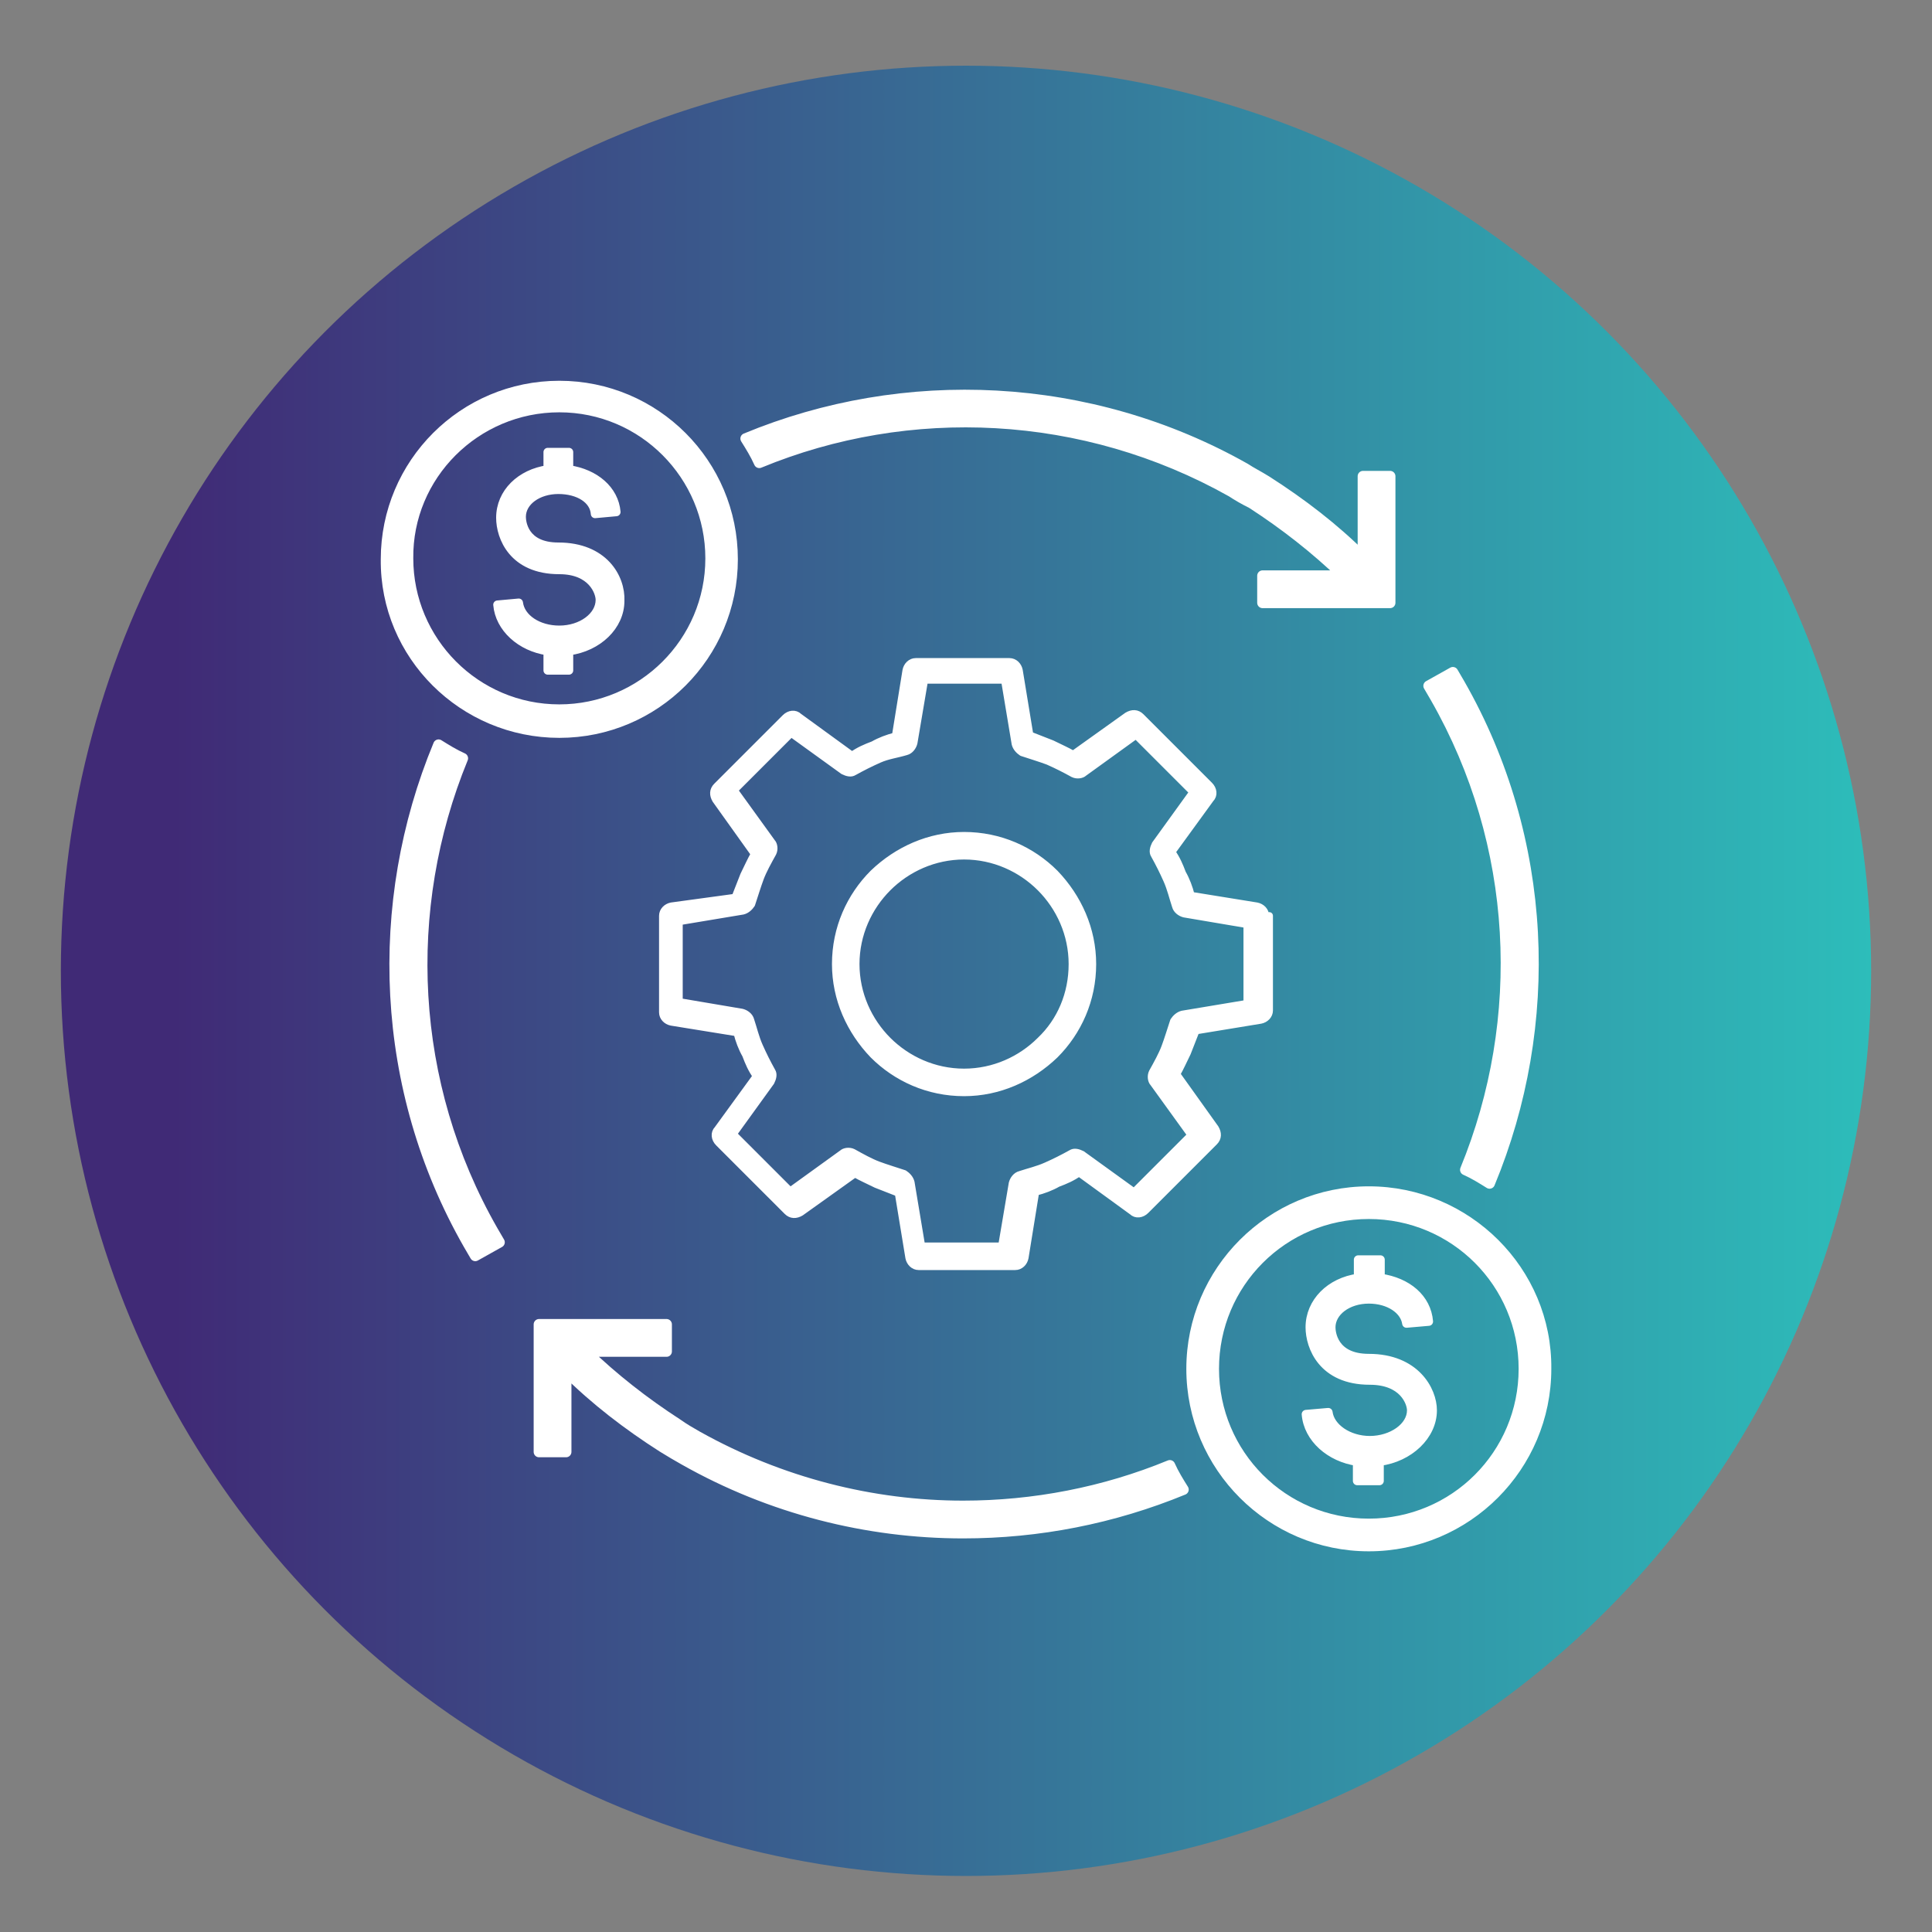
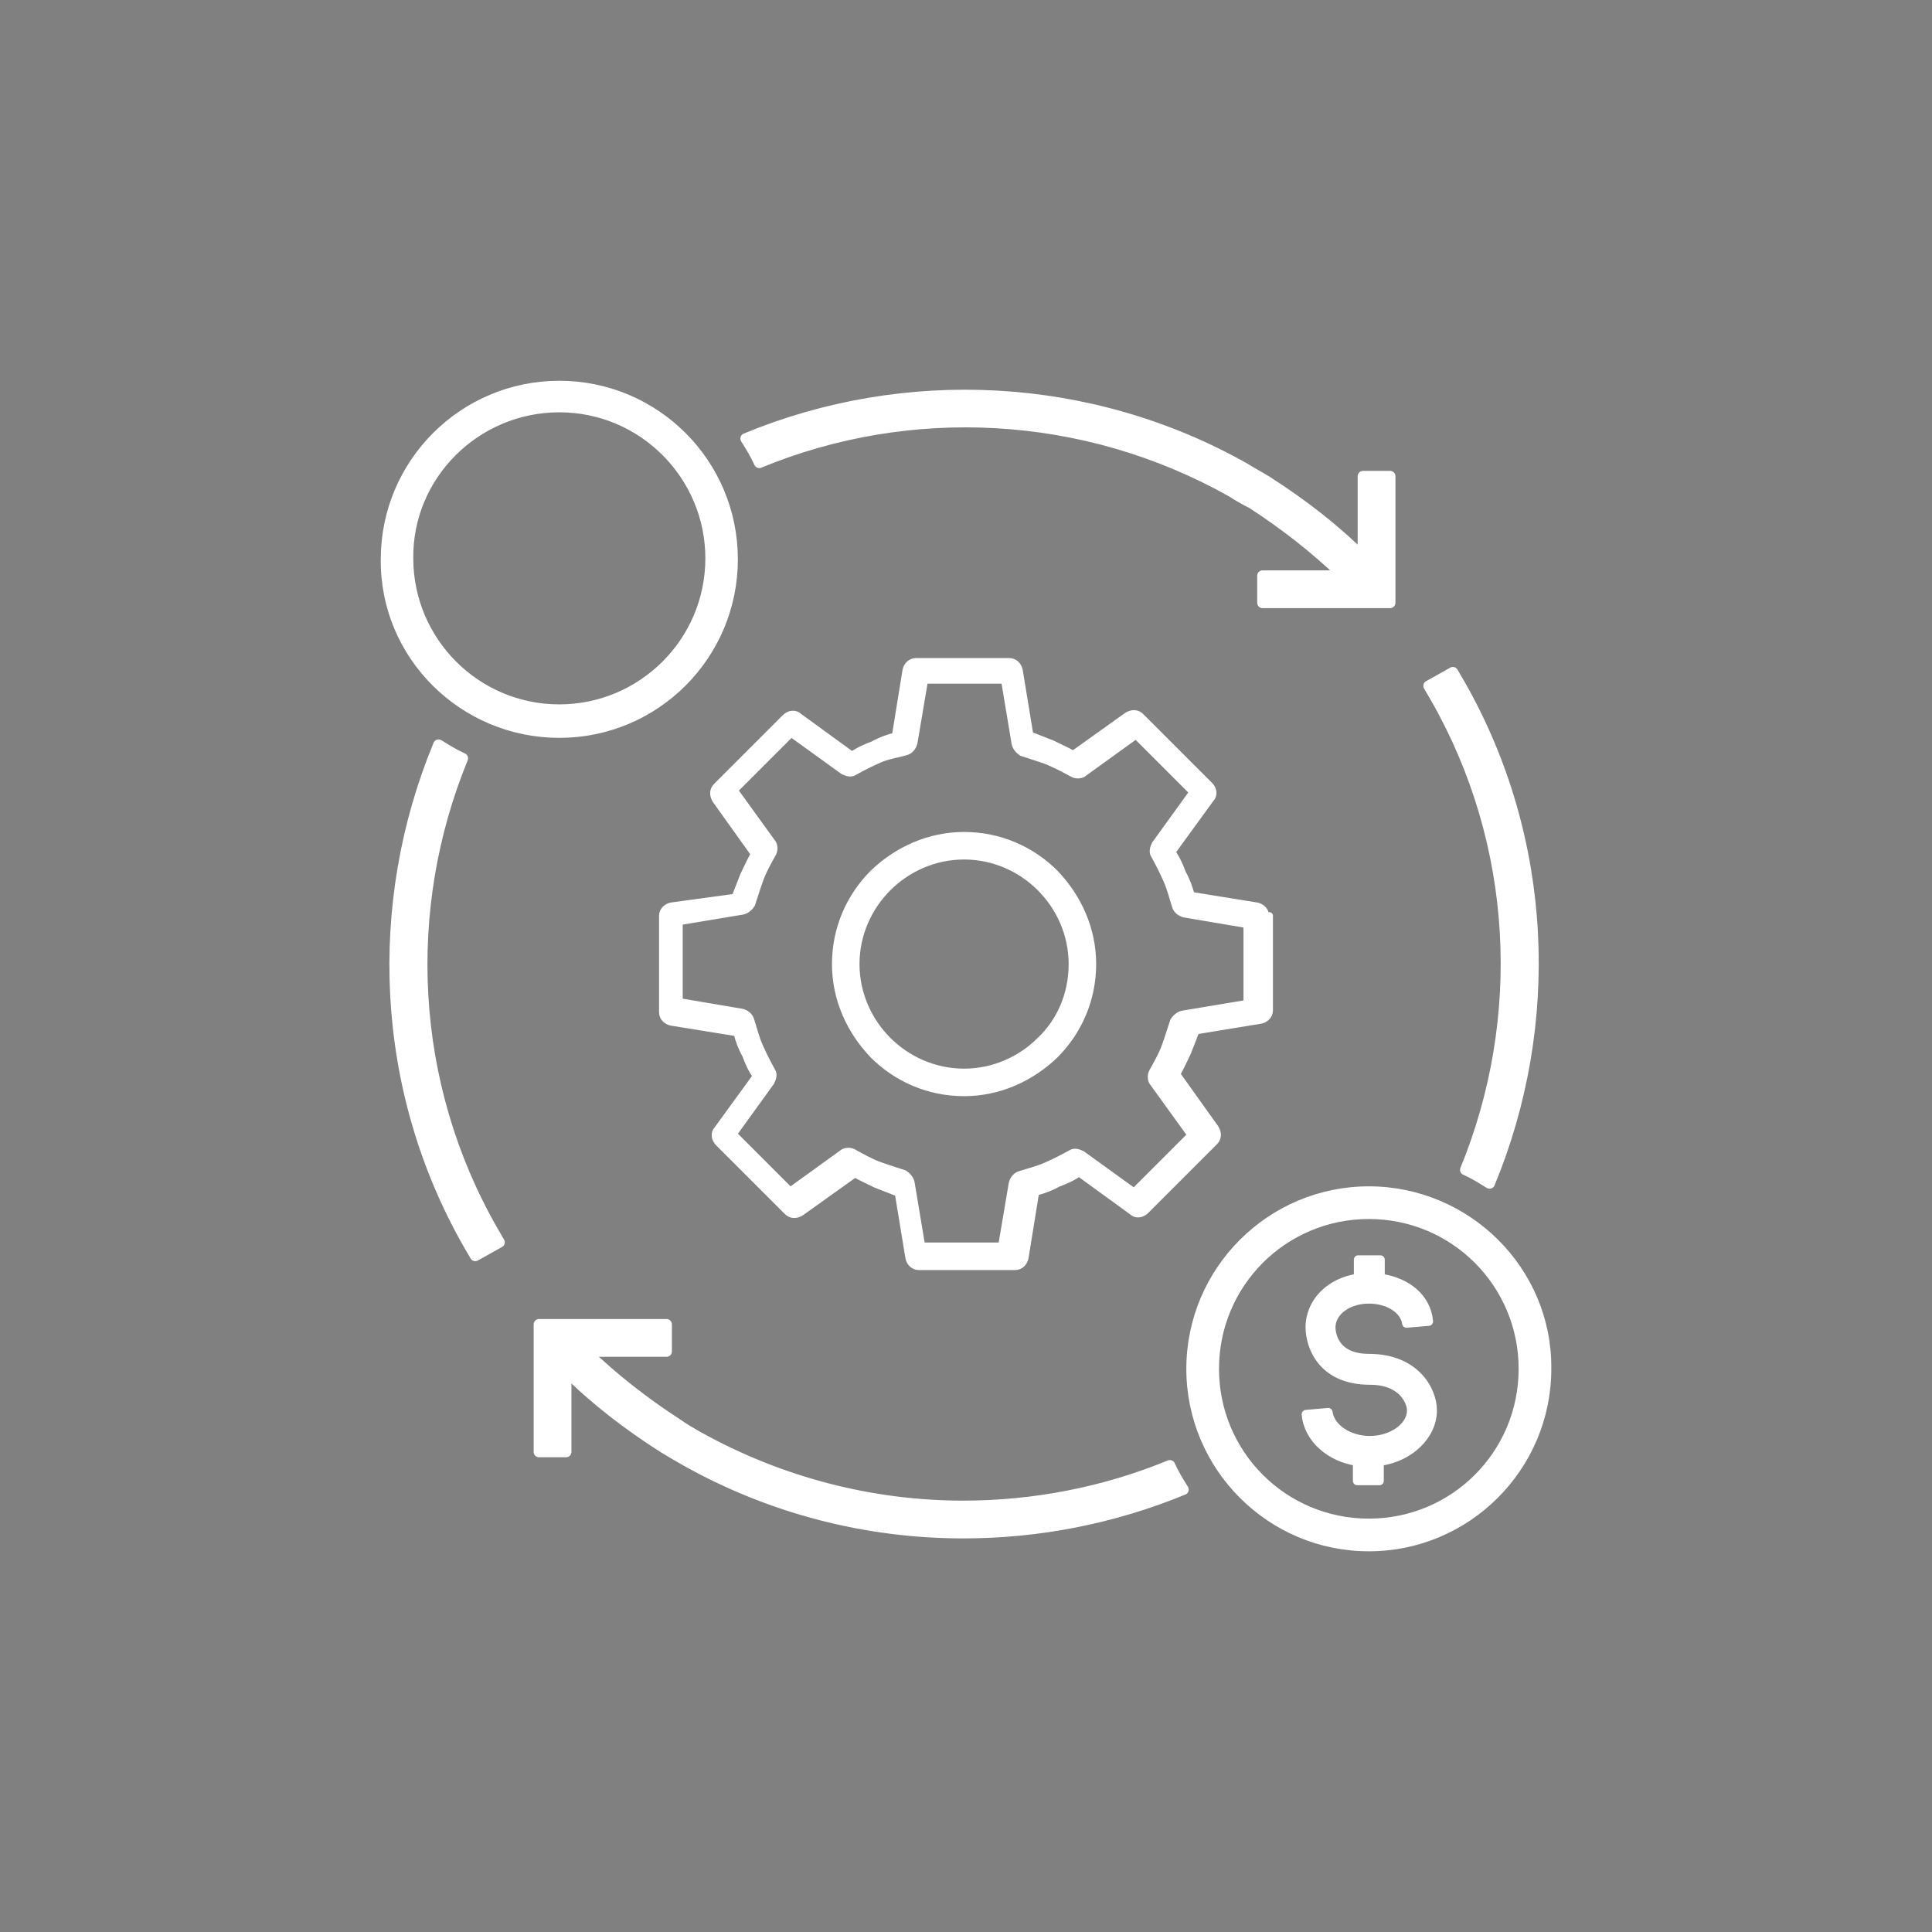
<svg xmlns="http://www.w3.org/2000/svg" version="1.1" id="Layer_1" x="0px" y="0px" viewBox="0 0 200 200" style="enable-background:new 0 0 200 200;" xml:space="preserve">
  <rect x="0" y="0" width="200" height="200" fill="#808080" stroke="none" />
  <style type="text/css">
	.st0{fill:url(#SVGID_1_);}
	.st1{fill:#FFFFFF;stroke:#FFFFFF;stroke-width:1.111;stroke-linecap:round;stroke-linejoin:round;stroke-miterlimit:10;}
	.st2{fill:#FFFFFF;stroke:#FFFFFF;stroke-width:0.783;stroke-linecap:round;stroke-linejoin:round;stroke-miterlimit:10;}
	.st3{fill:#FFFFFF;stroke:#FFFFFF;stroke-width:0.899;stroke-linecap:round;stroke-linejoin:round;stroke-miterlimit:10;}
	.st4{fill:#FFFFFF;stroke:#FFFFFF;stroke-width:0.766;stroke-linecap:round;stroke-linejoin:round;stroke-miterlimit:10;}
	.st5{fill:#FFFFFF;stroke:#FFFFFF;stroke-width:0.88;stroke-linecap:round;stroke-linejoin:round;stroke-miterlimit:10;}
	.st6{fill:#FFFFFF;stroke:#FFFFFF;stroke-width:0.75;stroke-linecap:round;stroke-linejoin:round;stroke-miterlimit:10;}
</style>
  <linearGradient id="SVGID_1_" gradientUnits="userSpaceOnUse" x1="6.3" y1="-1114.5" x2="193.7" y2="-1114.5" gradientTransform="matrix(1 0 0 -1 0 -1014)">
    <stop offset="6.214721e-02" style="stop-color:#402A76" />
    <stop offset="1" style="stop-color:#2DBDBA" />
  </linearGradient>
-   <circle class="st0" cx="100" cy="100.5" r="93.7" />
  <g>
    <path class="st1" d="M99.7,155.9c-9.4,0-18.9-2.4-27.5-7.2c-0.7-0.4-1.4-0.8-2.1-1.3c-3.4-2.2-6.6-4.7-9.5-7.5H69v-2.8H57.9h-0.7   l0,0h-1.4v1.3l0,0v0.5v11.4h2.8v-8.4c3,3,6.4,5.6,10,7.9c0.8,0.5,1.5,0.9,2.2,1.3c9,5.1,19,7.6,28.9,7.6c7.8,0,15.5-1.5,22.8-4.5   c-0.5-0.8-1-1.6-1.4-2.5C114.3,154.5,107,155.9,99.7,155.9z" />
    <path class="st1" d="M151.7,121.1c0.9,0.4,1.7,0.9,2.5,1.4c6.8-16.4,6.1-35.6-3.1-51.7l-0.7-1.2l-2.5,1.4l0.7,1.2   C157.3,87.4,158.1,105.5,151.7,121.1z" />
    <path class="st1" d="M47.9,78.5c-0.9-0.4-1.7-0.9-2.5-1.4c-6.8,16.4-6.1,35.6,3.1,51.7l0.7,1.2l2.5-1.4l-0.7-1.2   C42.3,112.2,41.5,94.1,47.9,78.5z" />
    <path class="st1" d="M127.5,50.9c0.6,0.4,1.3,0.8,2.1,1.2c3.4,2.2,6.6,4.7,9.5,7.5h-8.4v2.8h13.2V49.3h-2.8v8.4   c-3-3-6.4-5.6-10-7.9c-0.8-0.5-1.6-0.9-2.2-1.3c-16.1-9.1-35.3-9.9-51.7-3.1c0.5,0.8,1,1.6,1.4,2.5   C94.1,41.5,112.2,42.3,127.5,50.9z" />
    <g>
      <path class="st2" d="M141.7,123.2c-10.2,0-18.5,8.3-18.5,18.5s8.3,18.5,18.5,18.5s18.5-8.3,18.5-18.5    C160.3,131.5,151.9,123.2,141.7,123.2z M141.7,157.6c-8.8,0-15.9-7.1-15.9-15.9c0-8.8,7.1-15.9,15.9-15.9s15.9,7.1,15.9,15.9    C157.6,150.5,150.5,157.6,141.7,157.6z" />
      <path class="st3" d="M141.7,140.6c-3.7,0-3.9-2.7-3.9-3.2c0-1.6,1.7-2.9,3.9-2.9c2.1,0,3.7,1.1,3.9,2.5l2.3-0.2    c-0.2-2.4-2.2-4.1-5-4.5v-1.9h-2.3v1.9c-2.9,0.4-5,2.5-5,5.1c0,2,1.3,5.5,6.2,5.5c3.5,0,4.3,2.3,4.3,3.1c0,1.7-2,3.1-4.3,3.1    c-2.2,0-4.1-1.3-4.3-2.9l-2.3,0.2c0.2,2.5,2.5,4.5,5.3,4.9v2h2.3v-2c3.1-0.4,5.5-2.7,5.5-5.3C148.3,143.9,146.5,140.6,141.7,140.6    z" />
    </g>
    <g>
      <path class="st4" d="M57.9,76c10,0,18.1-8.1,18.1-18.1s-8.1-18.1-18.1-18.1s-18.1,8.1-18.1,18.1C39.7,67.9,47.9,76,57.9,76z     M57.9,42.3c8.6,0,15.5,7,15.5,15.5c0,8.6-7,15.5-15.5,15.5c-8.6,0-15.5-7-15.5-15.5C42.3,49.3,49.3,42.3,57.9,42.3z" />
-       <path class="st5" d="M57.8,56.6c-3.6,0-3.8-2.6-3.8-3.1c0-1.6,1.7-2.8,3.8-2.8s3.7,1,3.8,2.5l2.2-0.2c-0.2-2.3-2.2-4-4.9-4.4v-1.8    h-2.2v1.8c-2.8,0.4-4.9,2.4-4.9,5c0,2,1.3,5.4,6.1,5.4c3.4,0,4.2,2.3,4.2,3.1c0,1.7-1.9,3.1-4.2,3.1c-2.2,0-4-1.2-4.2-2.8    l-2.2,0.2c0.2,2.4,2.4,4.4,5.2,4.8v2h2.2v-2c3-0.4,5.3-2.6,5.3-5.2C64.3,59.8,62.5,56.6,57.8,56.6z" />
    </g>
    <g>
      <path class="st6" d="M131,94.8c0-0.5-0.4-0.9-0.9-1l-6.8-1.1c-0.2-0.8-0.5-1.6-0.9-2.3c-0.3-0.8-0.6-1.5-1.1-2.2l4-5.5    c0.4-0.4,0.3-1-0.1-1.4l-7.1-7.1l0,0c-0.4-0.4-0.9-0.4-1.4-0.1l-5.6,4c-0.7-0.4-1.4-0.7-2.2-1.1c-0.8-0.3-1.5-0.6-2.3-0.9    l-1.1-6.7c-0.1-0.5-0.5-0.9-1-0.9h-9.7l0,0c-0.5,0-0.9,0.4-1,0.9l-1.1,6.8c-0.8,0.2-1.6,0.5-2.3,0.9c-0.8,0.3-1.5,0.6-2.2,1.1    l-5.5-4c-0.4-0.4-1-0.3-1.4,0.1l-7.1,7.1l0,0c-0.4,0.4-0.4,0.9-0.1,1.4l4,5.6c-0.4,0.7-0.7,1.4-1.1,2.2c-0.3,0.8-0.6,1.5-0.9,2.3    l-6.6,0.9c-0.5,0.1-0.9,0.5-0.9,1v10l0,0c0,0.5,0.4,0.9,0.9,1l6.8,1.1c0.2,0.8,0.5,1.6,0.9,2.3c0.3,0.8,0.6,1.5,1.1,2.2l-4,5.5    c-0.4,0.4-0.3,1,0.1,1.4l7.1,7.1l0,0c0.4,0.4,0.9,0.4,1.4,0.1l5.6-4c0.7,0.4,1.4,0.7,2.2,1.1c0.8,0.3,1.5,0.6,2.3,0.9l1.1,6.7    c0.1,0.5,0.5,0.9,1,0.9h10l0,0c0.5,0,0.9-0.4,1-0.9l1.1-6.8c0.8-0.2,1.6-0.5,2.3-0.9c0.8-0.3,1.5-0.6,2.2-1.1l5.5,4    c0.4,0.4,1,0.3,1.4-0.1l7.1-7.1l0,0c0.4-0.4,0.4-0.9,0.1-1.4l-4-5.6c0.4-0.7,0.7-1.4,1.1-2.2c0.3-0.8,0.6-1.5,0.9-2.3l6.7-1.1    c0.5-0.1,0.9-0.5,0.9-1v-9.8C131.4,94.8,131,94.8,131,94.8z M129,103.9l-6.6,1.1c-0.4,0.1-0.7,0.4-0.9,0.7l0,0    c-0.3,0.9-0.6,1.9-0.9,2.7s-0.8,1.7-1.3,2.6c-0.2,0.4-0.1,0.9,0.1,1.1l3.9,5.4l-5.9,5.9l-5.4-3.9c-0.4-0.2-0.8-0.3-1.1-0.1l0,0    c-0.9,0.5-1.7,0.9-2.6,1.3s-1.8,0.6-2.7,0.9c-0.4,0.1-0.7,0.5-0.8,0.9l-1.1,6.5h-8.3l-1.1-6.6c-0.1-0.4-0.4-0.7-0.7-0.9l0,0    c-0.9-0.3-1.9-0.6-2.7-0.9s-1.7-0.8-2.6-1.3c-0.4-0.2-0.9-0.1-1.1,0.1l-5.4,3.9l-5.9-5.9l3.9-5.4c0.2-0.4,0.3-0.8,0.1-1.1l0,0    c-0.5-0.9-0.9-1.7-1.3-2.6s-0.6-1.8-0.9-2.7c-0.1-0.4-0.5-0.7-0.9-0.8l-6.5-1.1v-8.3l6.6-1.1c0.4-0.1,0.7-0.4,0.9-0.7l0,0    c0.3-0.9,0.6-1.9,0.9-2.7s0.8-1.7,1.3-2.6c0.2-0.4,0.1-0.9-0.1-1.1L76,81.8l5.9-5.9l5.4,3.9c0.4,0.2,0.8,0.3,1.1,0.1    c0.9-0.5,1.7-0.9,2.6-1.3s1.8-0.5,2.8-0.8c0.4-0.1,0.7-0.5,0.8-0.9l1.1-6.5h8.3l1.1,6.6c0.1,0.4,0.4,0.7,0.7,0.9l0,0    c0.9,0.3,1.9,0.6,2.7,0.9c0.9,0.4,1.7,0.8,2.6,1.3c0.4,0.2,0.9,0.1,1.1-0.1l5.4-3.9l5.9,5.9l-3.9,5.4c-0.2,0.4-0.3,0.8-0.1,1.1    l0,0c0.5,0.9,0.9,1.7,1.3,2.6s0.6,1.8,0.9,2.7c0.1,0.4,0.5,0.7,0.9,0.8l6.5,1.1v8.2C129.1,103.9,129,103.9,129,103.9z" />
      <path class="st6" d="M99.8,86.5c-3.6,0-6.9,1.5-9.4,3.9c-2.4,2.4-3.9,5.7-3.9,9.4c0,3.6,1.5,6.9,3.9,9.4c2.4,2.4,5.7,3.9,9.4,3.9    c3.6,0,6.9-1.5,9.4-3.9c2.4-2.4,3.9-5.7,3.9-9.4c0-3.6-1.5-6.9-3.9-9.4C106.8,88,103.5,86.5,99.8,86.5z M107.7,107.7    c-2,2-4.8,3.3-7.9,3.3s-5.9-1.3-7.9-3.3s-3.3-4.8-3.3-7.9s1.3-5.9,3.3-7.9s4.8-3.3,7.9-3.3s5.9,1.3,7.9,3.3s3.3,4.8,3.3,7.9    S109.8,105.7,107.7,107.7z" />
    </g>
  </g>
</svg>